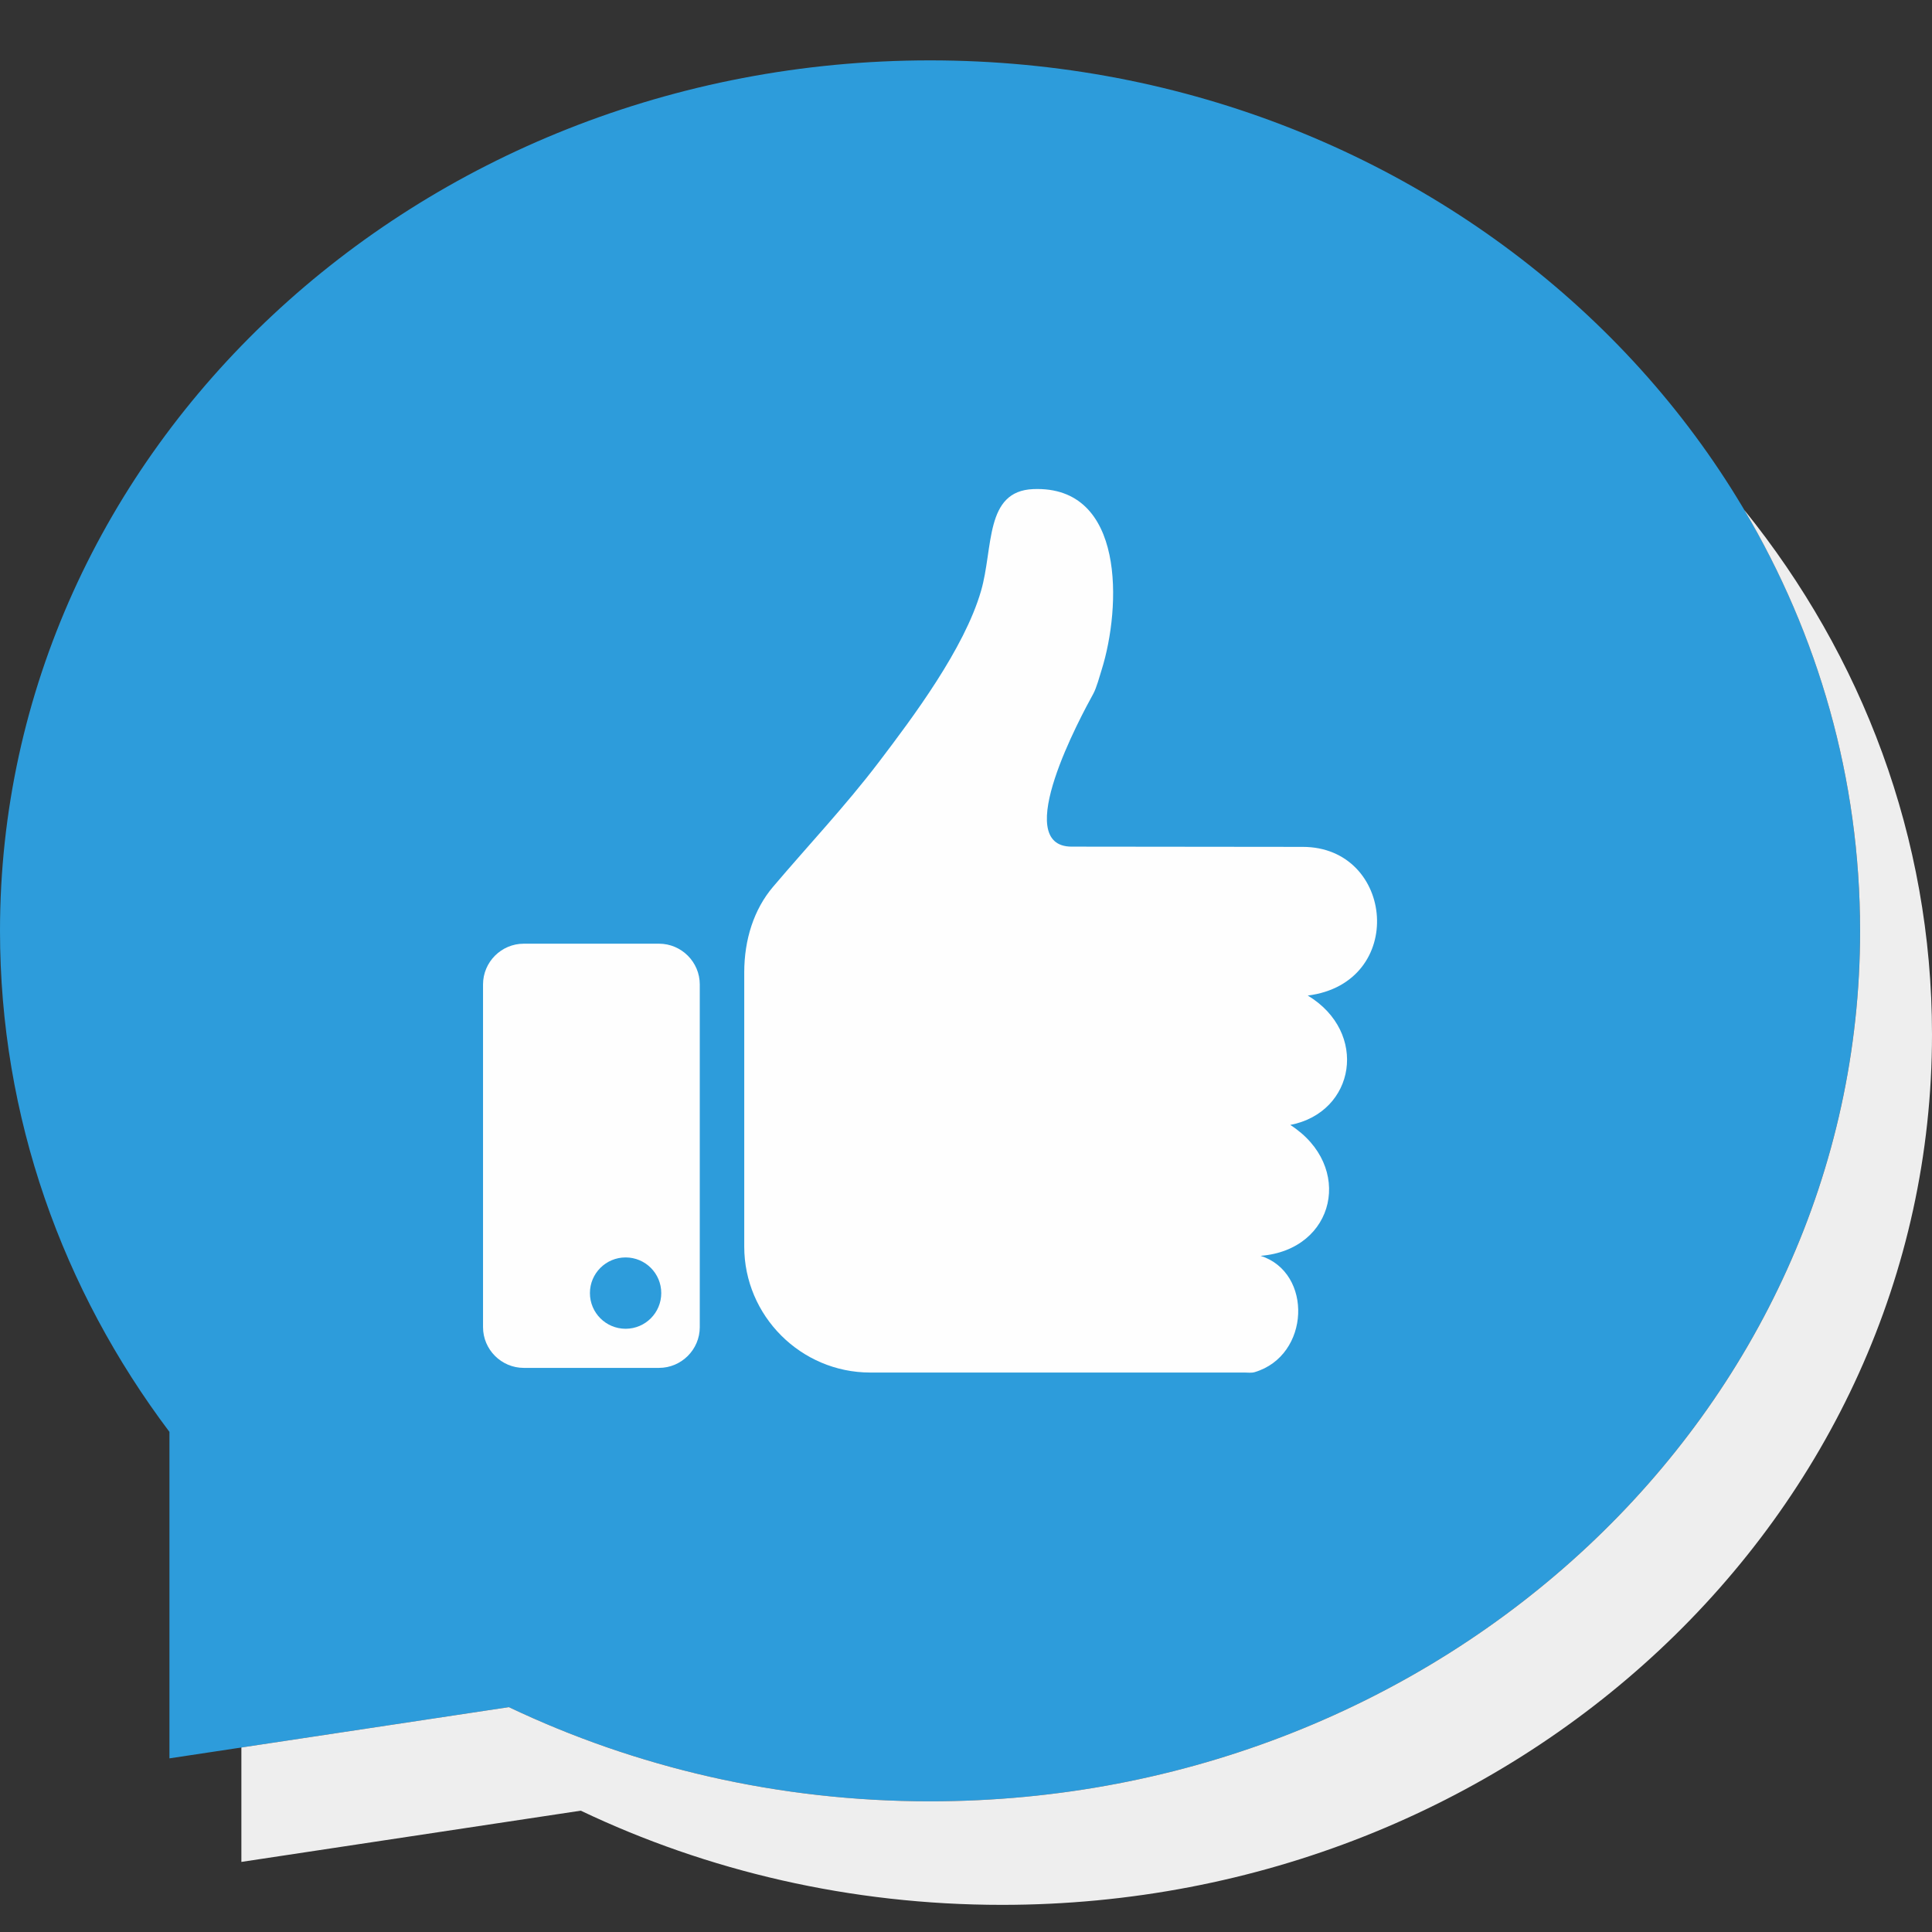
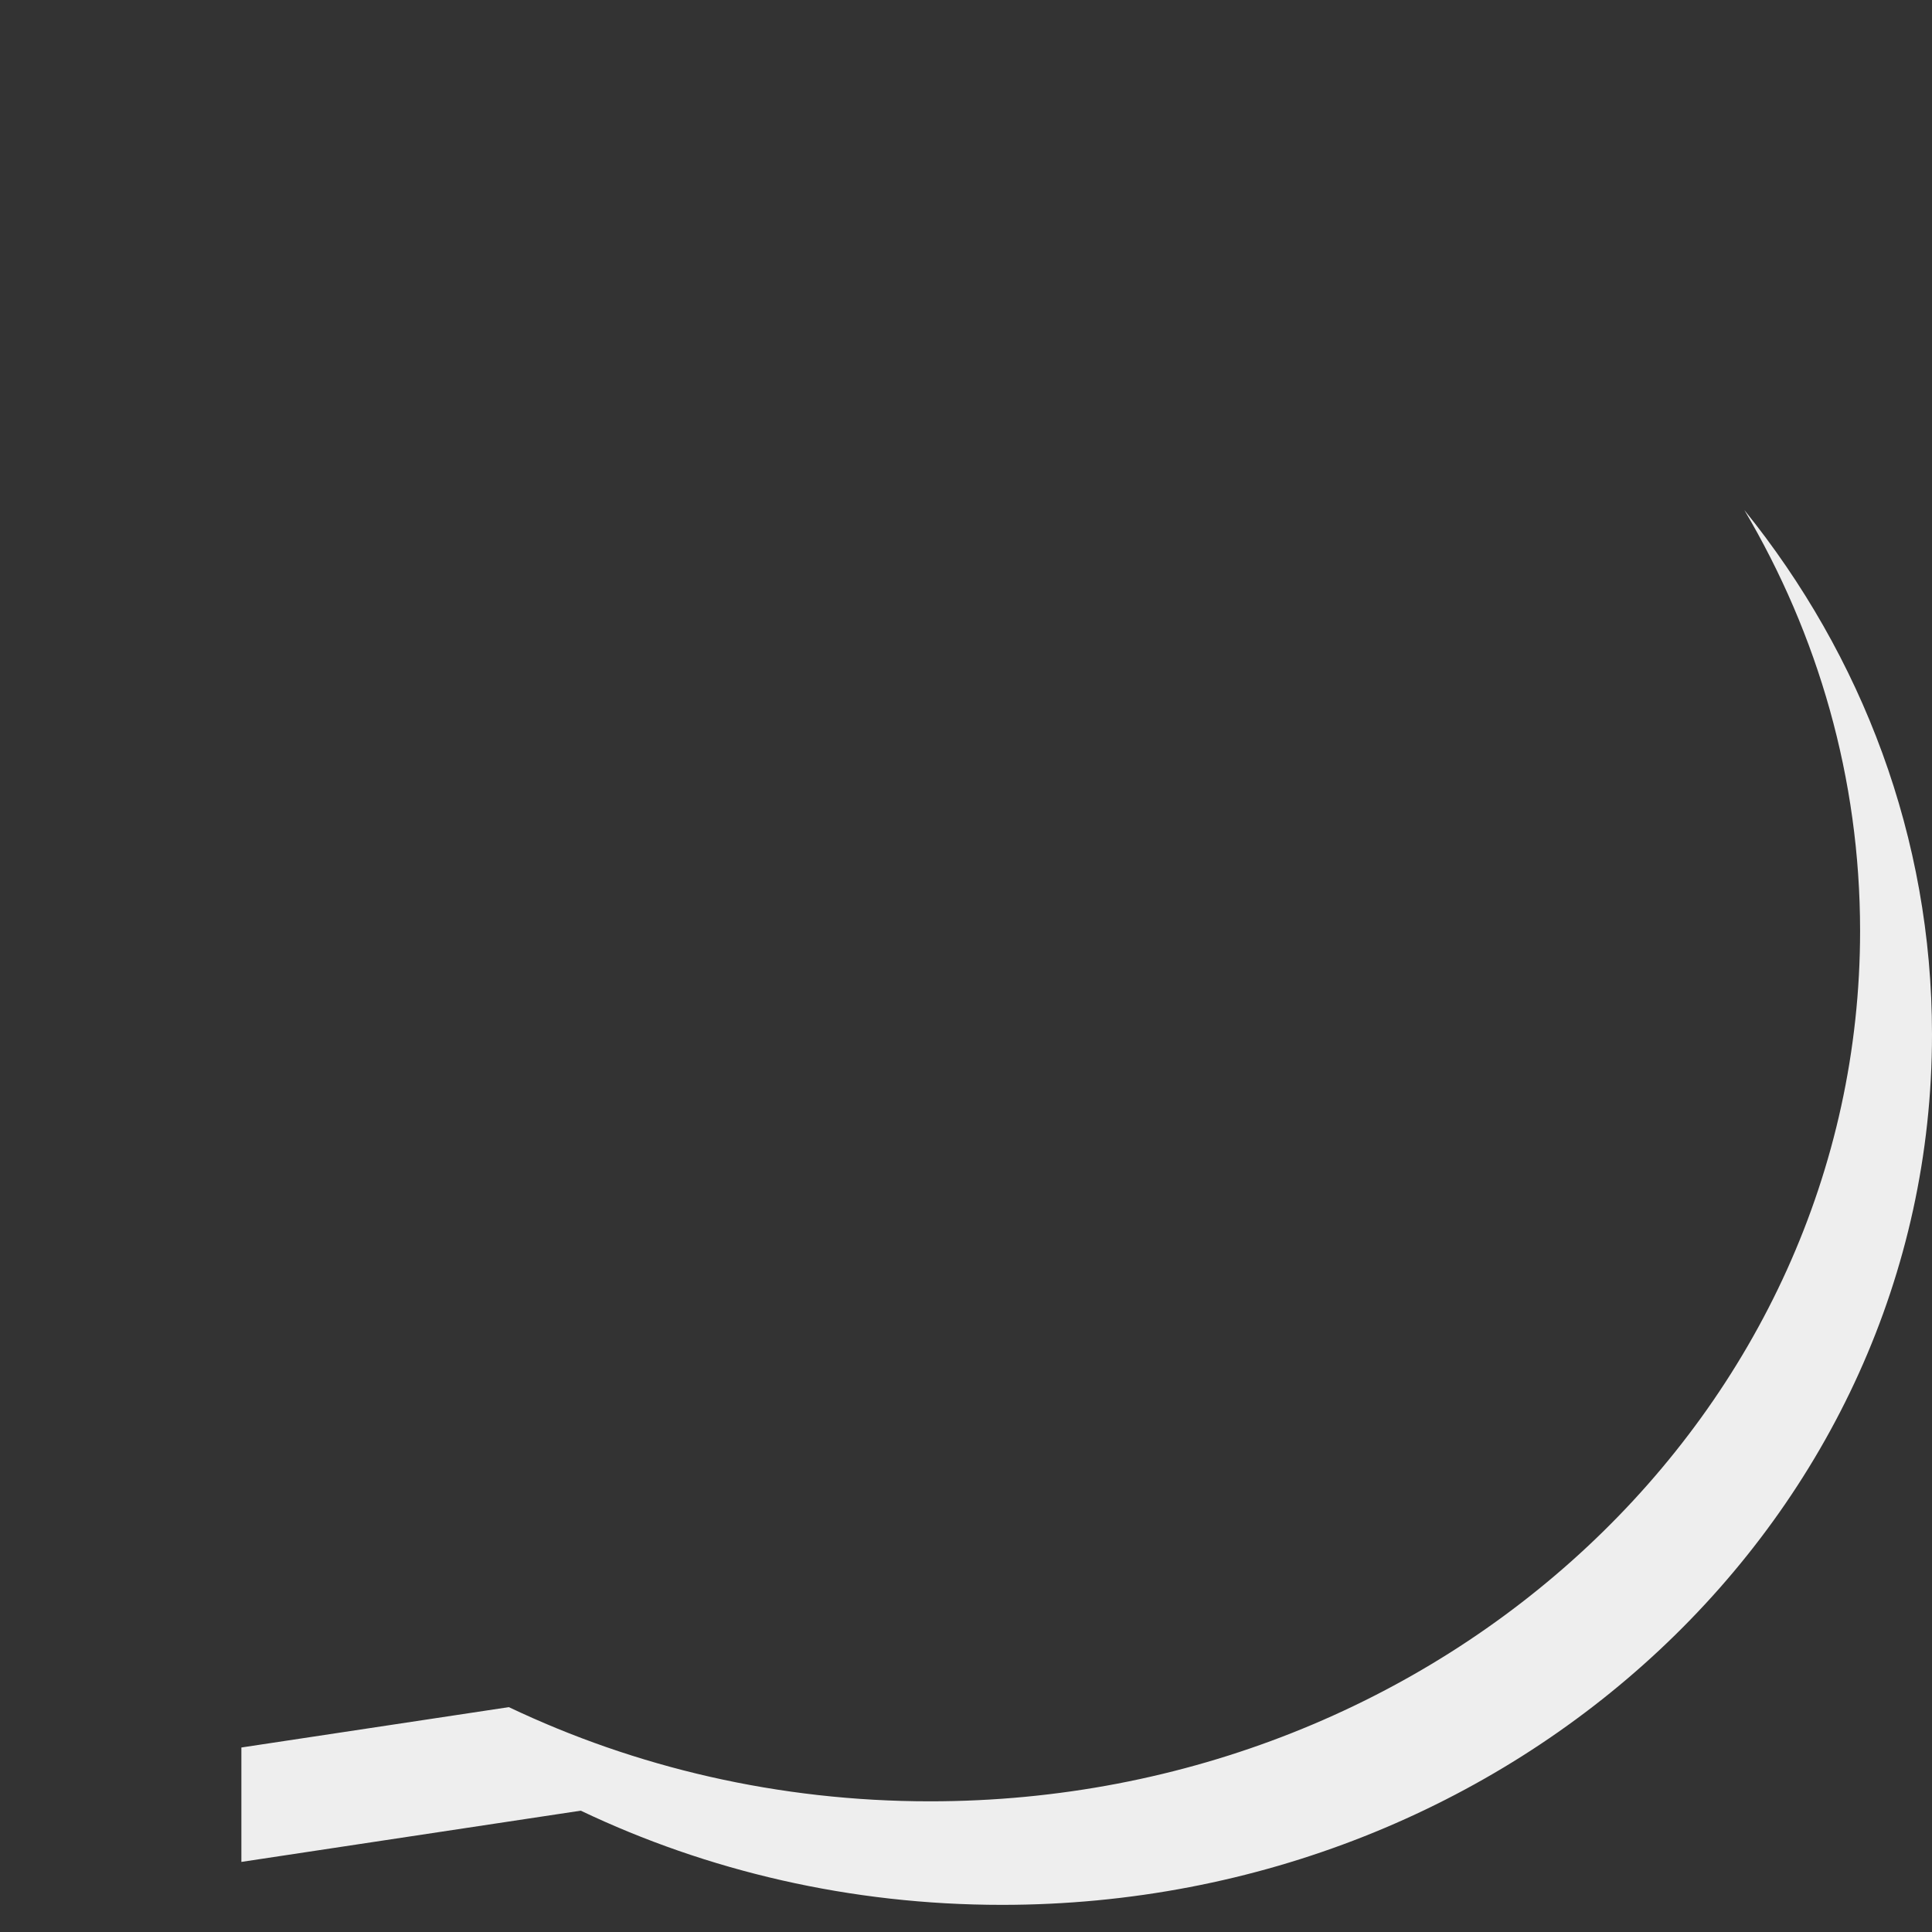
<svg xmlns="http://www.w3.org/2000/svg" width="64" height="64" viewBox="0 0 64 64" fill="none">
  <rect x="0" y="0" width="64" height="64" fill="#333333" stroke="none" />
-   <path fill-rule="evenodd" clip-rule="evenodd" d="M30.809 2C47.824 2 61.617 14.91 61.617 30.835C61.617 46.761 47.824 59.671 30.809 59.671C25.787 59.671 21.046 58.545 16.857 56.551L5.613 58.248V47.433C2.077 42.739 0 37.015 0 30.835C0 14.91 13.794 2 30.809 2Z" fill="#2D9CDB" />
-   <path fill-rule="evenodd" clip-rule="evenodd" d="M28.826 45.467H41.222C41.338 45.467 41.457 45.486 41.566 45.453C43.403 44.903 43.497 42.156 41.76 41.601C44.243 41.403 44.86 38.625 42.742 37.265C44.906 36.845 45.34 34.196 43.322 32.979C46.607 32.562 46.199 28.057 43.155 28.054L35.5 28.046C33.458 28.044 35.821 23.702 36.216 22.983C36.324 22.785 36.425 22.407 36.495 22.183C37.139 20.127 37.29 16.079 34.228 16.202C32.611 16.266 32.914 18.147 32.496 19.582C31.94 21.491 30.258 23.74 29.102 25.259C28.004 26.701 26.777 27.999 25.608 29.377C24.975 30.122 24.654 31.121 24.654 32.212V41.294C24.653 43.589 26.531 45.467 28.826 45.467Z" fill="#FEFEFE" />
-   <path fill-rule="evenodd" clip-rule="evenodd" d="M20.724 41.654C21.377 41.654 21.905 42.182 21.905 42.835C21.905 43.488 21.377 44.017 20.724 44.017C20.071 44.017 19.542 43.488 19.542 42.835C19.542 42.182 20.072 41.654 20.724 41.654ZM17.351 31.261H21.831C22.573 31.261 23.181 31.868 23.181 32.611V43.963C23.181 44.706 22.573 45.313 21.831 45.313H17.351C16.608 45.313 16.001 44.706 16.001 43.963V32.611C16.001 31.868 16.608 31.261 17.351 31.261Z" fill="#FEFEFE" />
  <path fill-rule="evenodd" clip-rule="evenodd" d="M57.783 16.895C61.684 21.727 64 27.743 64 34.266C64 50.191 50.206 63.101 33.191 63.101C28.169 63.101 23.428 61.976 19.239 59.981L7.996 61.678V57.888L16.857 56.551C21.047 58.545 25.788 59.671 30.809 59.671C47.824 59.671 61.618 46.761 61.618 30.835C61.617 25.779 60.225 21.027 57.783 16.895Z" fill="#EEEEEE" />
</svg>